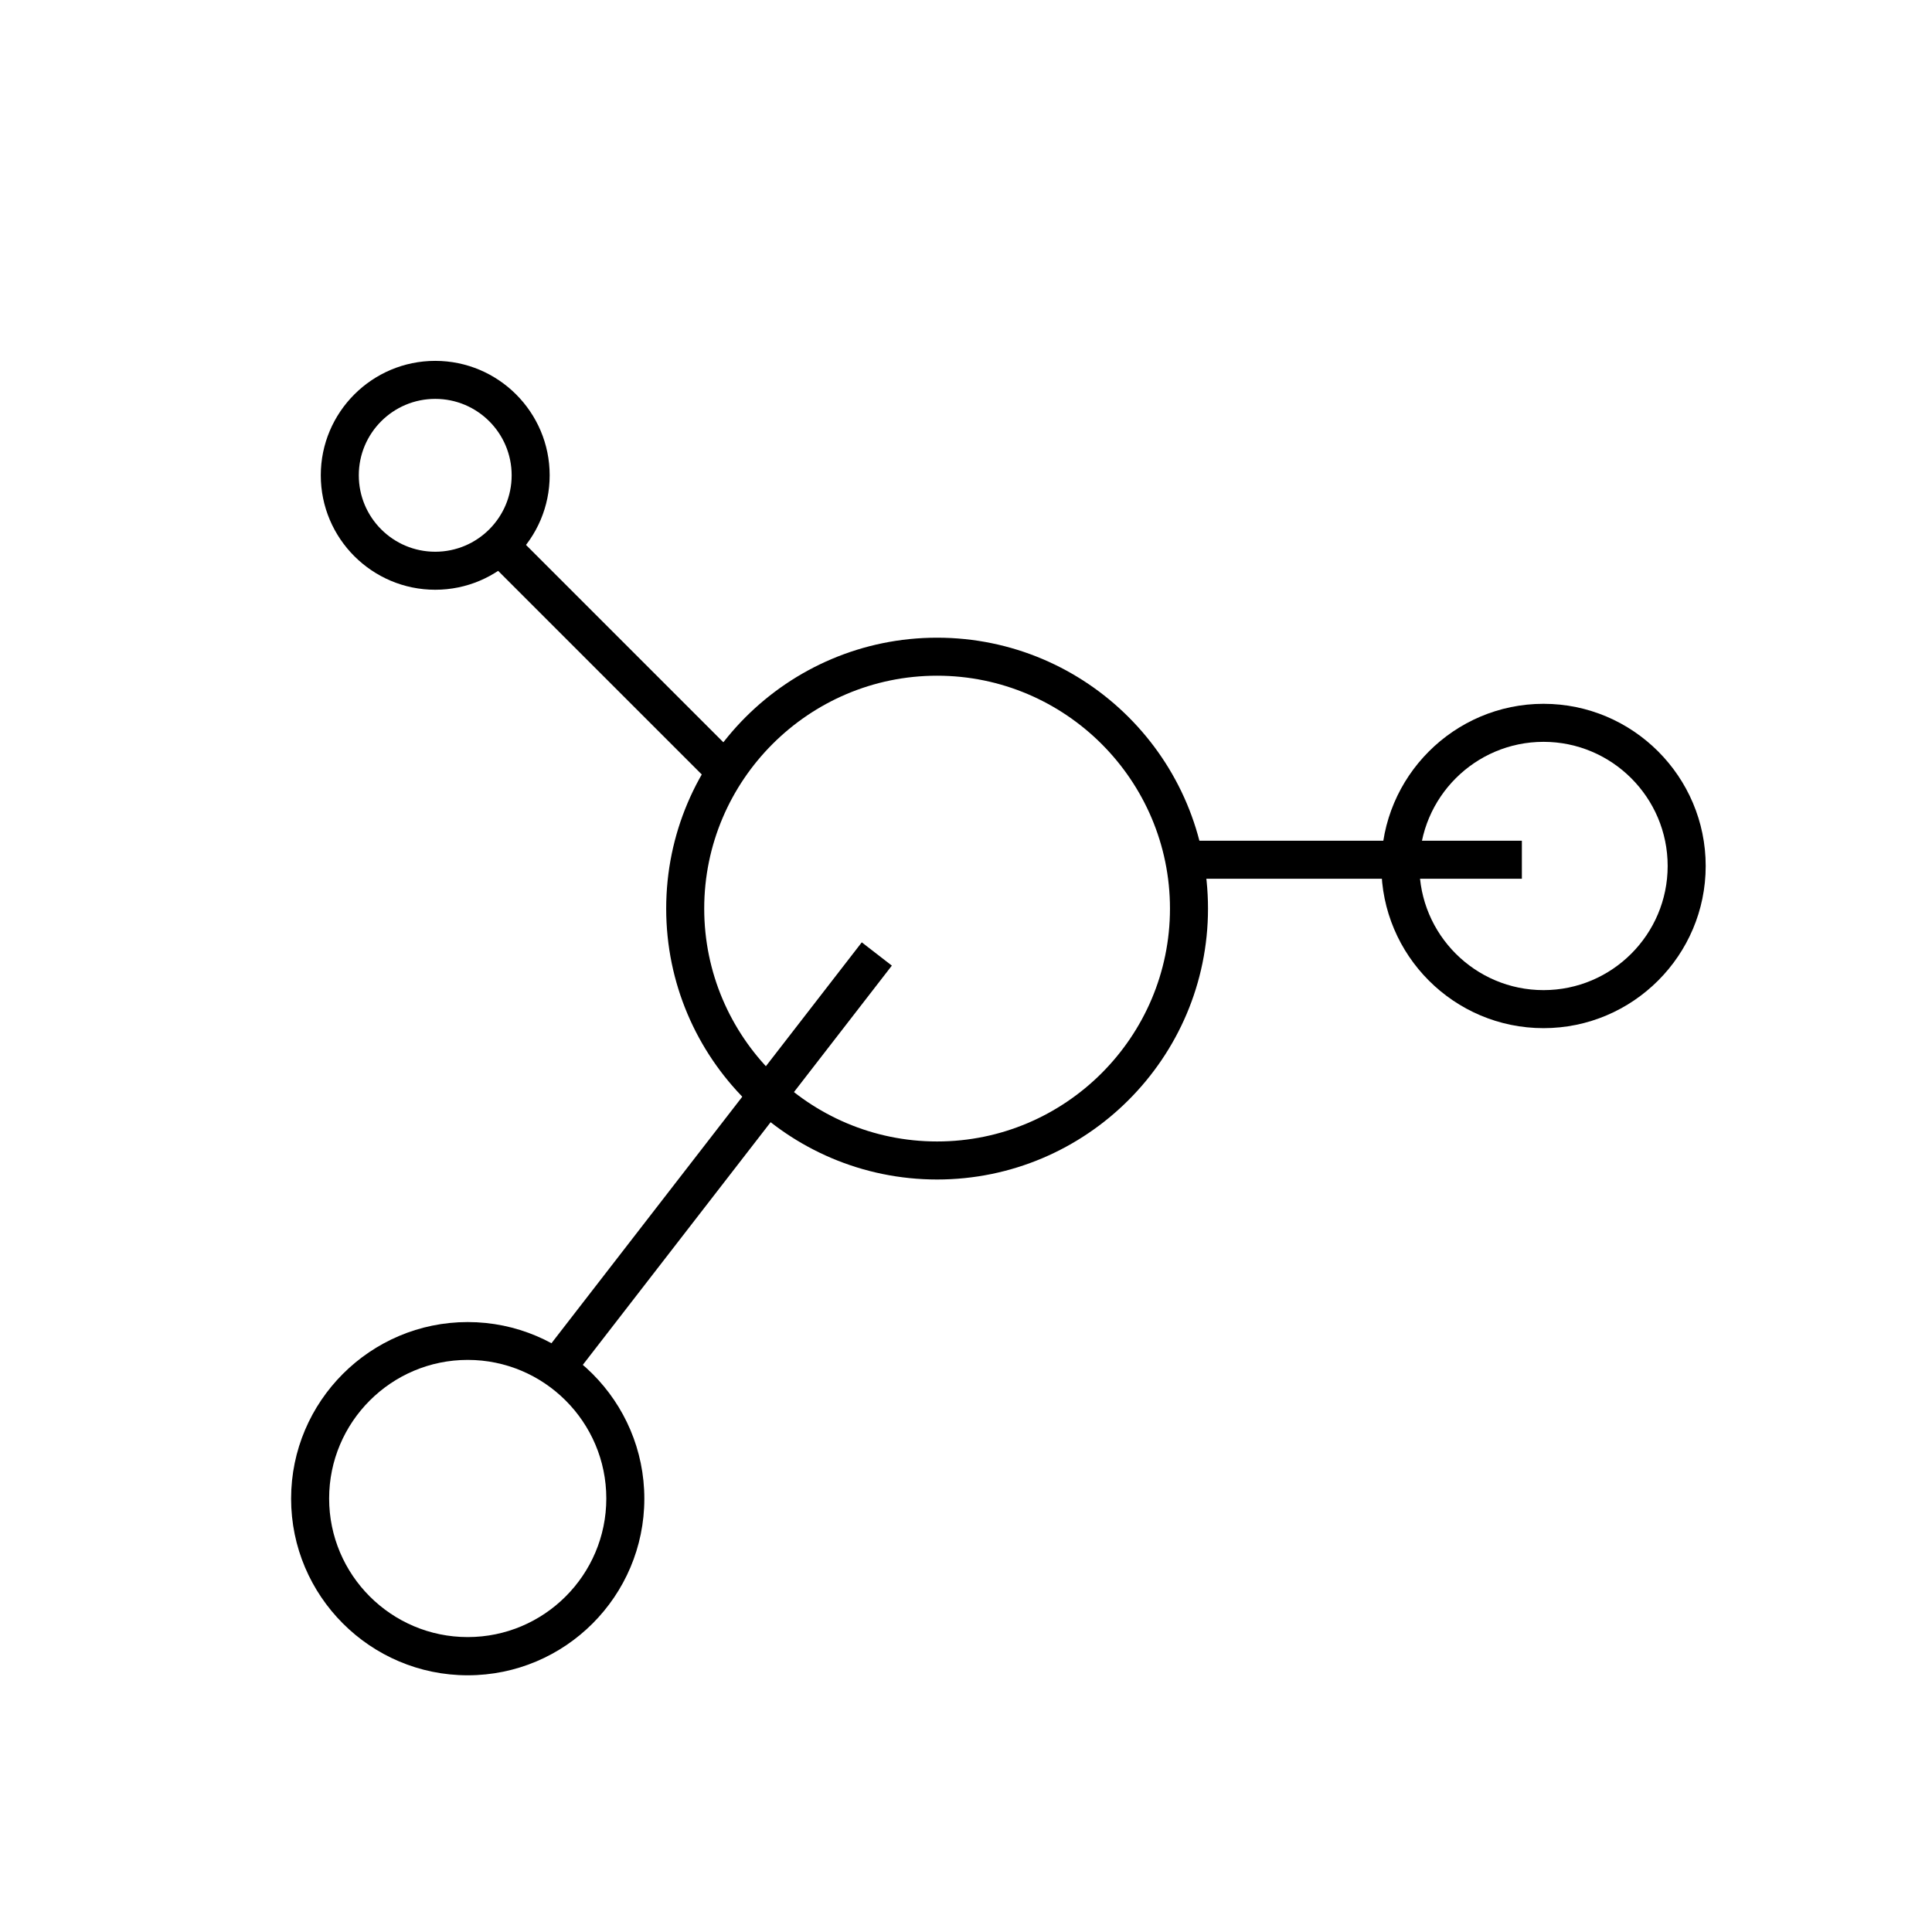
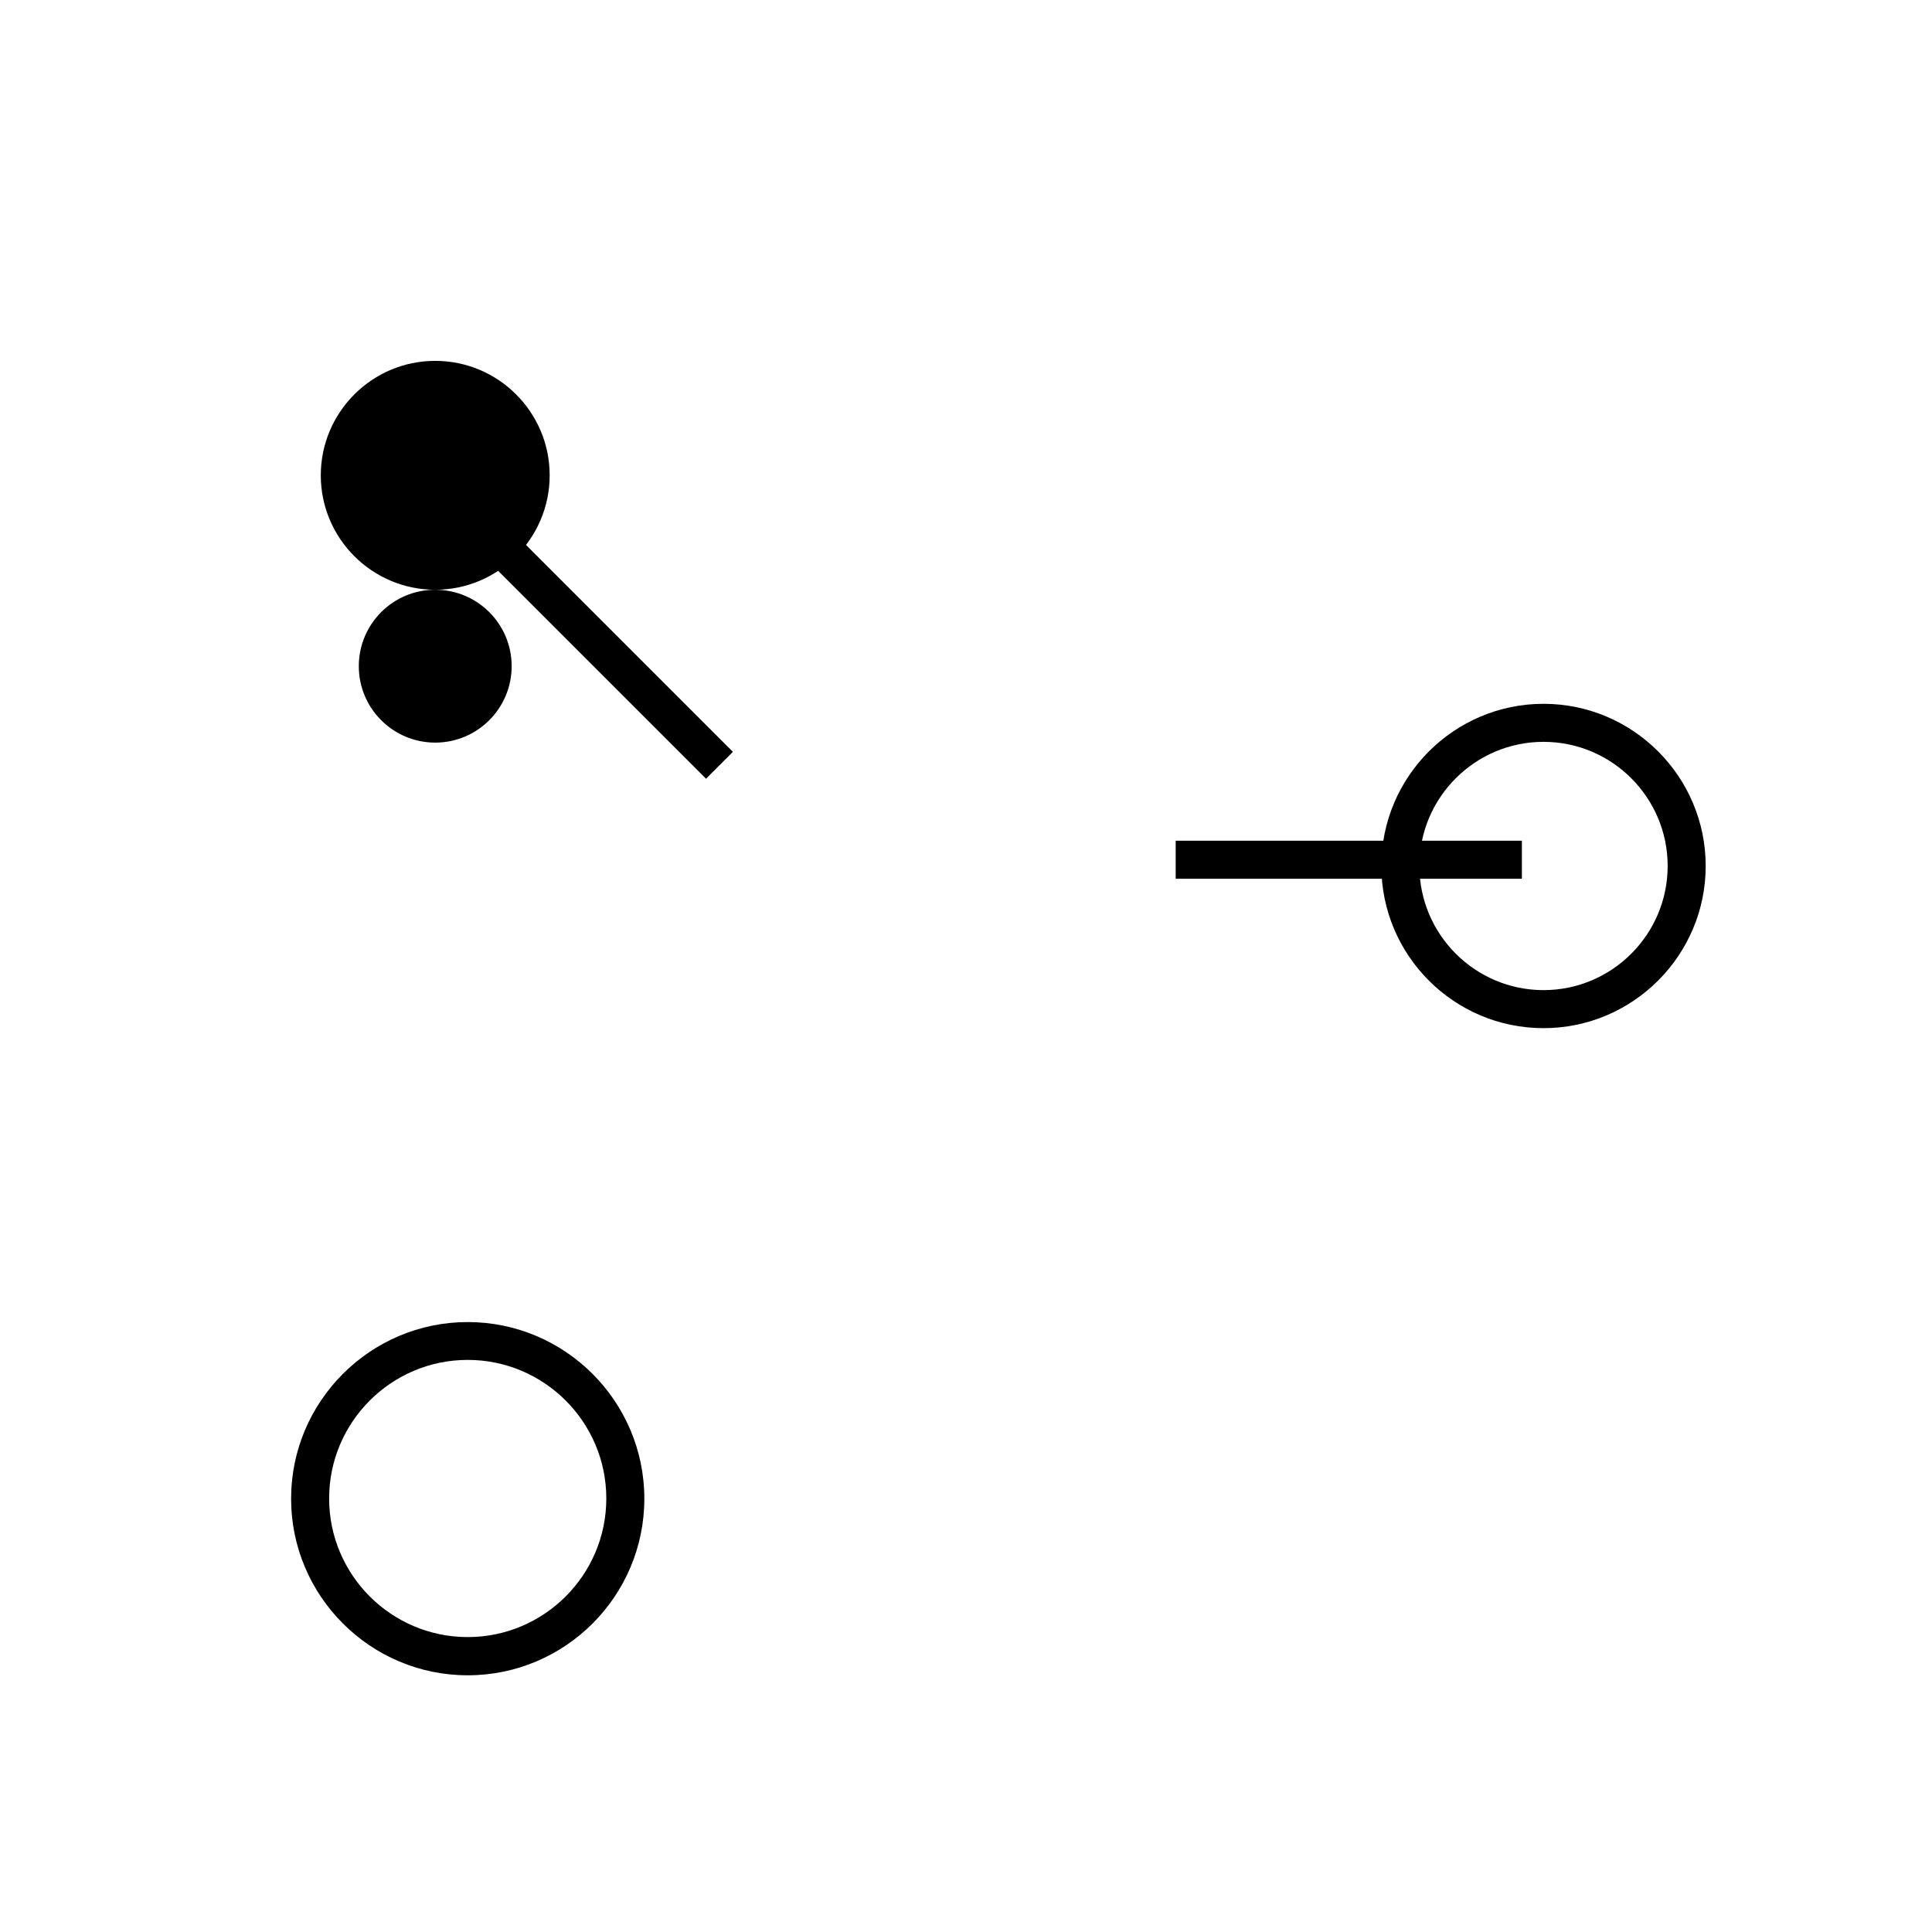
<svg xmlns="http://www.w3.org/2000/svg" fill="#000000" width="800px" height="800px" version="1.1" viewBox="144 144 512 512">
  <g>
    <path d="m267.95 587.97c-25.797 0-46.805-21.008-46.805-46.805 0-25.797 21.008-46.805 46.805-46.805s46.805 21.008 46.805 46.805c0 25.797-20.957 46.805-46.805 46.805zm0-83.582c-20.254 0-36.727 16.473-36.727 36.727 0 20.254 16.473 36.727 36.727 36.727 20.254 0 36.727-16.473 36.727-36.727 0.004-20.25-16.473-36.727-36.727-36.727z" />
    <path d="m553.05 416.47c-23.73 0-42.977-19.297-42.977-42.977 0-23.68 19.297-42.977 42.977-42.977 23.68 0 42.977 19.297 42.977 42.977 0 23.68-19.297 42.977-42.977 42.977zm0-75.875c-18.137 0-32.898 14.762-32.898 32.898 0 18.137 14.762 32.898 32.898 32.898 18.137 0 32.898-14.762 32.898-32.898 0-18.137-14.762-32.898-32.898-32.898z" />
-     <path d="m259.34 300.29c-16.727 0-30.328-13.602-30.328-30.328 0-16.727 13.602-30.328 30.328-30.328 16.727 0 30.328 13.602 30.328 30.328 0 16.727-13.602 30.328-30.328 30.328zm0-50.582c-11.184 0-20.254 9.07-20.254 20.254s9.07 20.254 20.254 20.254c11.184 0 20.254-9.07 20.254-20.254s-9.07-20.254-20.254-20.254z" />
-     <path d="m392.34 456.58c-39.598 0-71.793-32.195-71.793-71.793s32.195-71.793 71.793-71.793 71.793 32.195 71.793 71.793-32.242 71.793-71.793 71.793zm0-133.51c-34.008 0-61.715 27.711-61.715 61.715 0 34.008 27.711 61.715 61.715 61.715 34.008 0 61.715-27.711 61.715-61.715 0.004-34.004-27.707-61.715-61.715-61.715z" />
-     <path d="m287.45 503.45 84.93-109.72 7.969 6.168-84.93 109.72z" />
+     <path d="m259.34 300.29c-16.727 0-30.328-13.602-30.328-30.328 0-16.727 13.602-30.328 30.328-30.328 16.727 0 30.328 13.602 30.328 30.328 0 16.727-13.602 30.328-30.328 30.328zc-11.184 0-20.254 9.07-20.254 20.254s9.07 20.254 20.254 20.254c11.184 0 20.254-9.07 20.254-20.254s-9.07-20.254-20.254-20.254z" />
    <path d="m455.57 366.8h91.742v10.078h-91.742z" />
    <path d="m272.75 292.02 7.125-7.125 58.352 58.352-7.125 7.125z" />
  </g>
</svg>